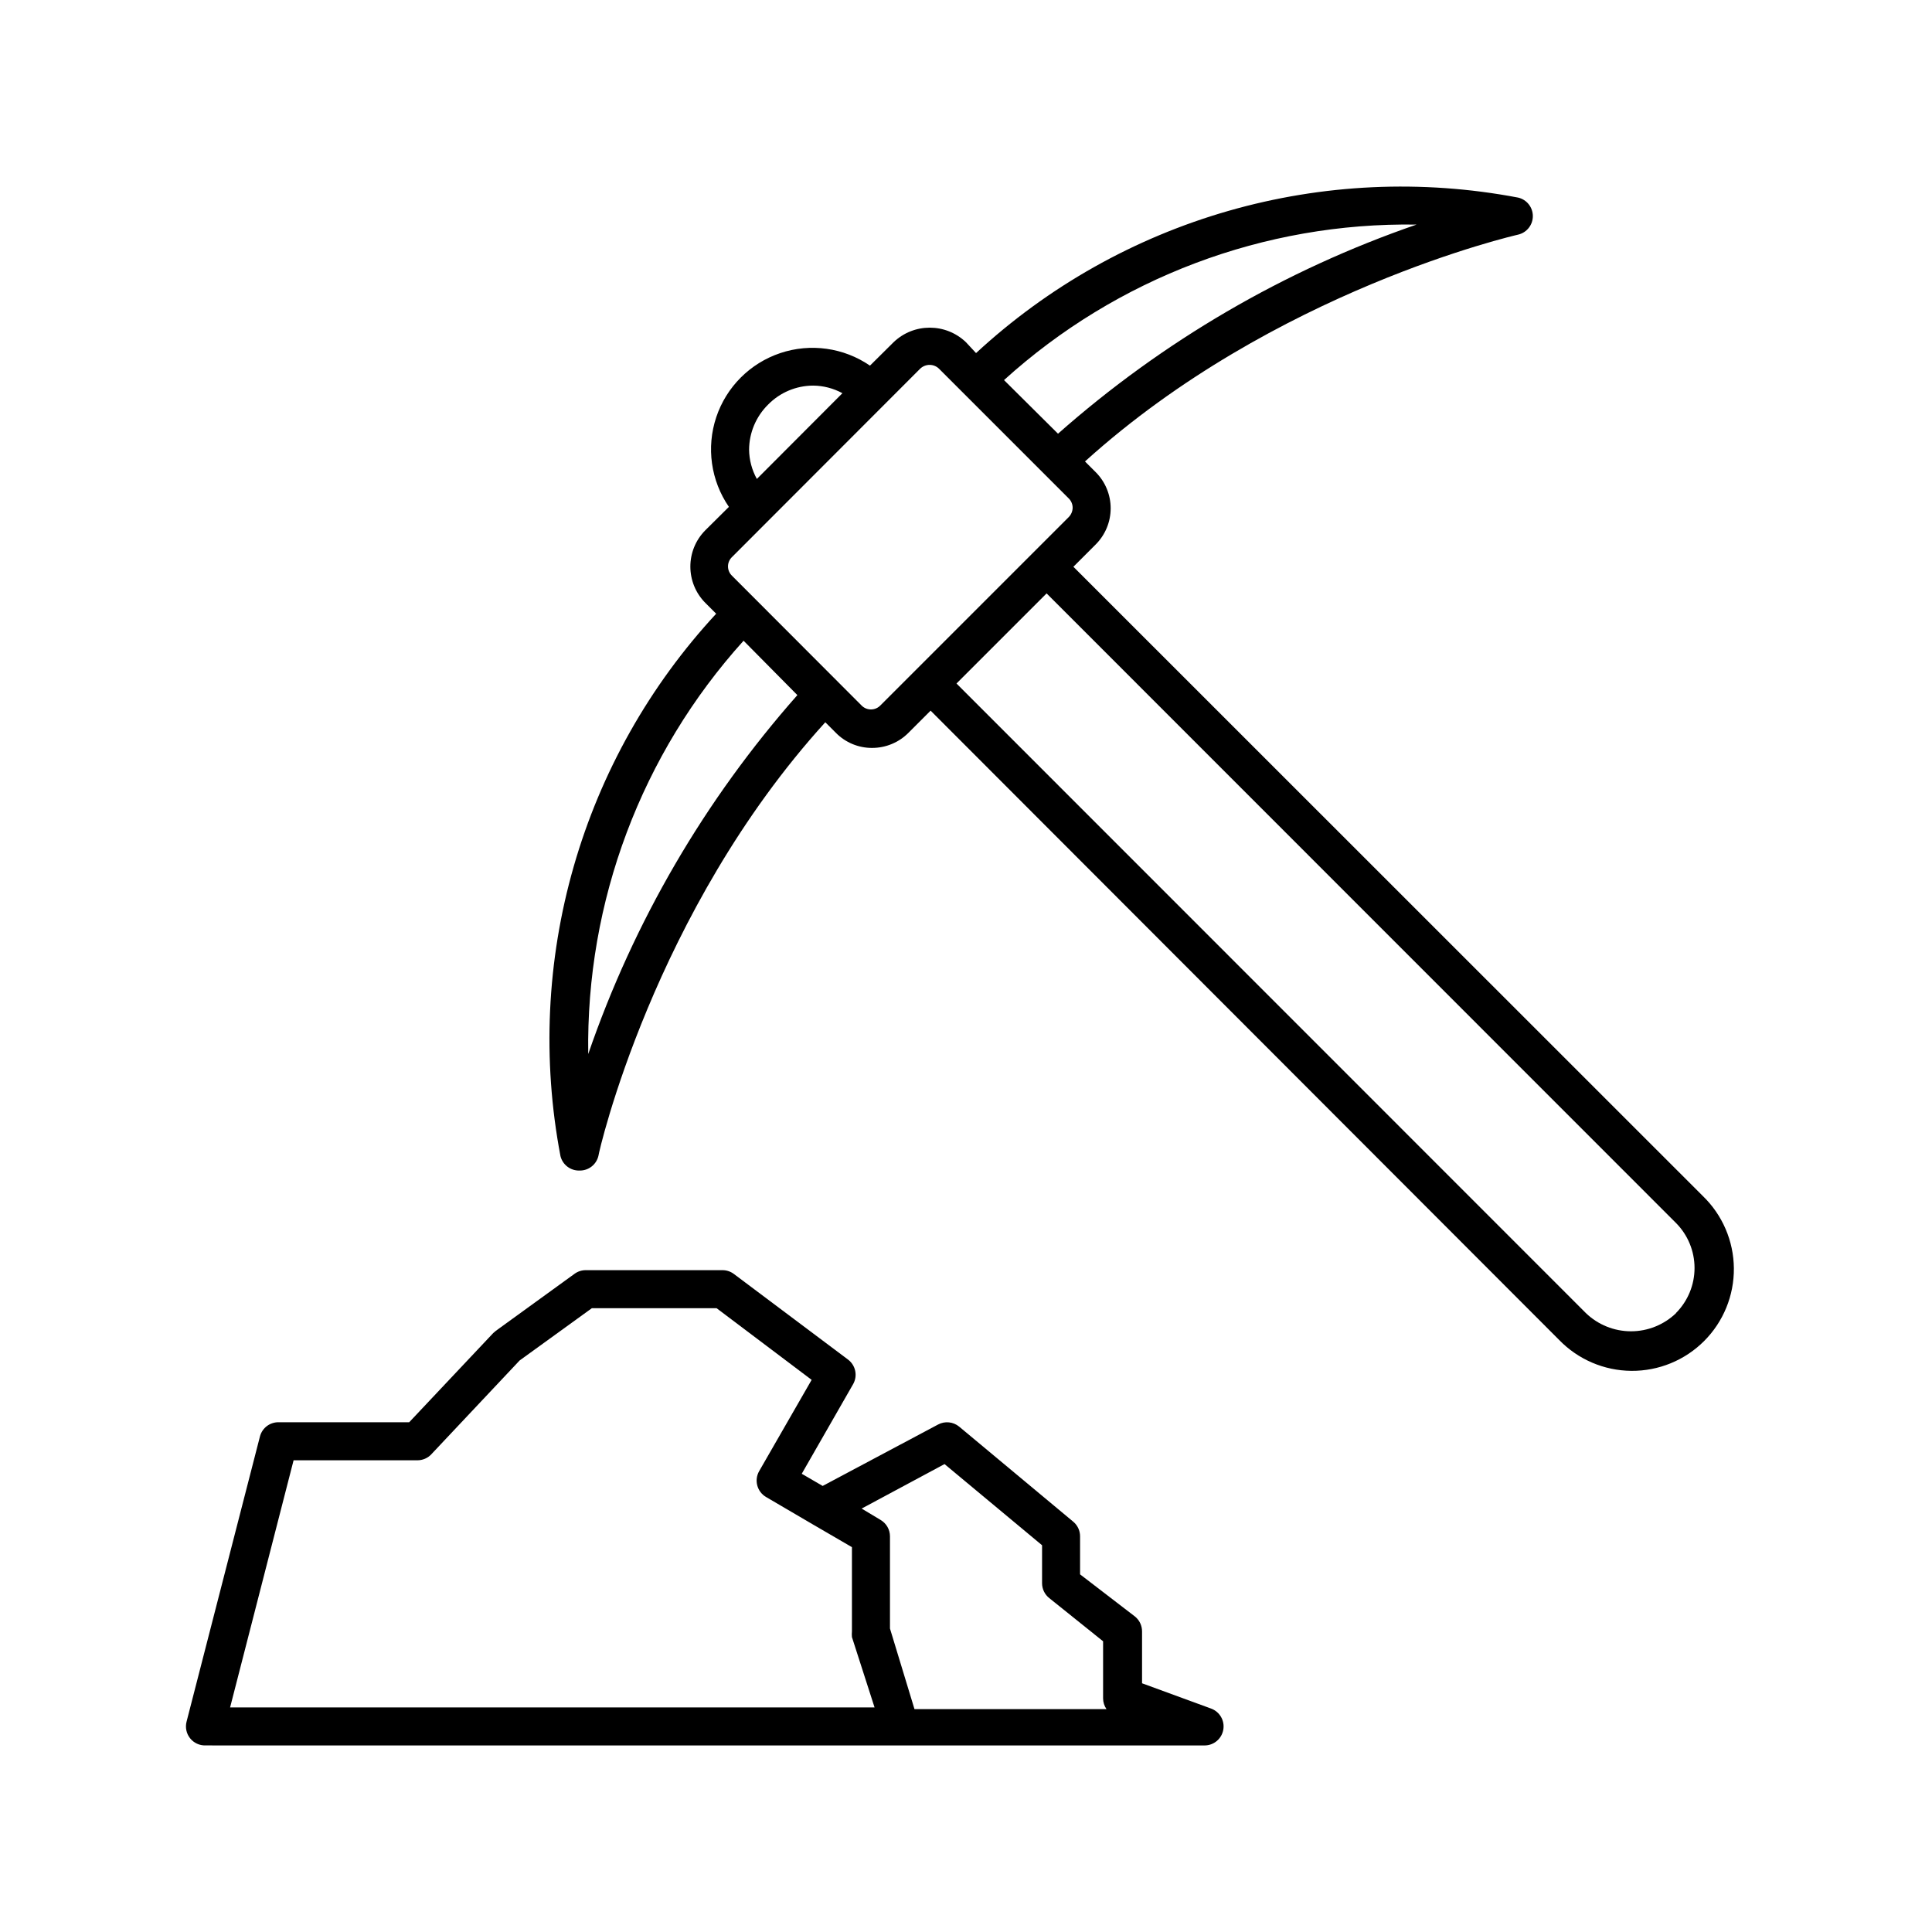
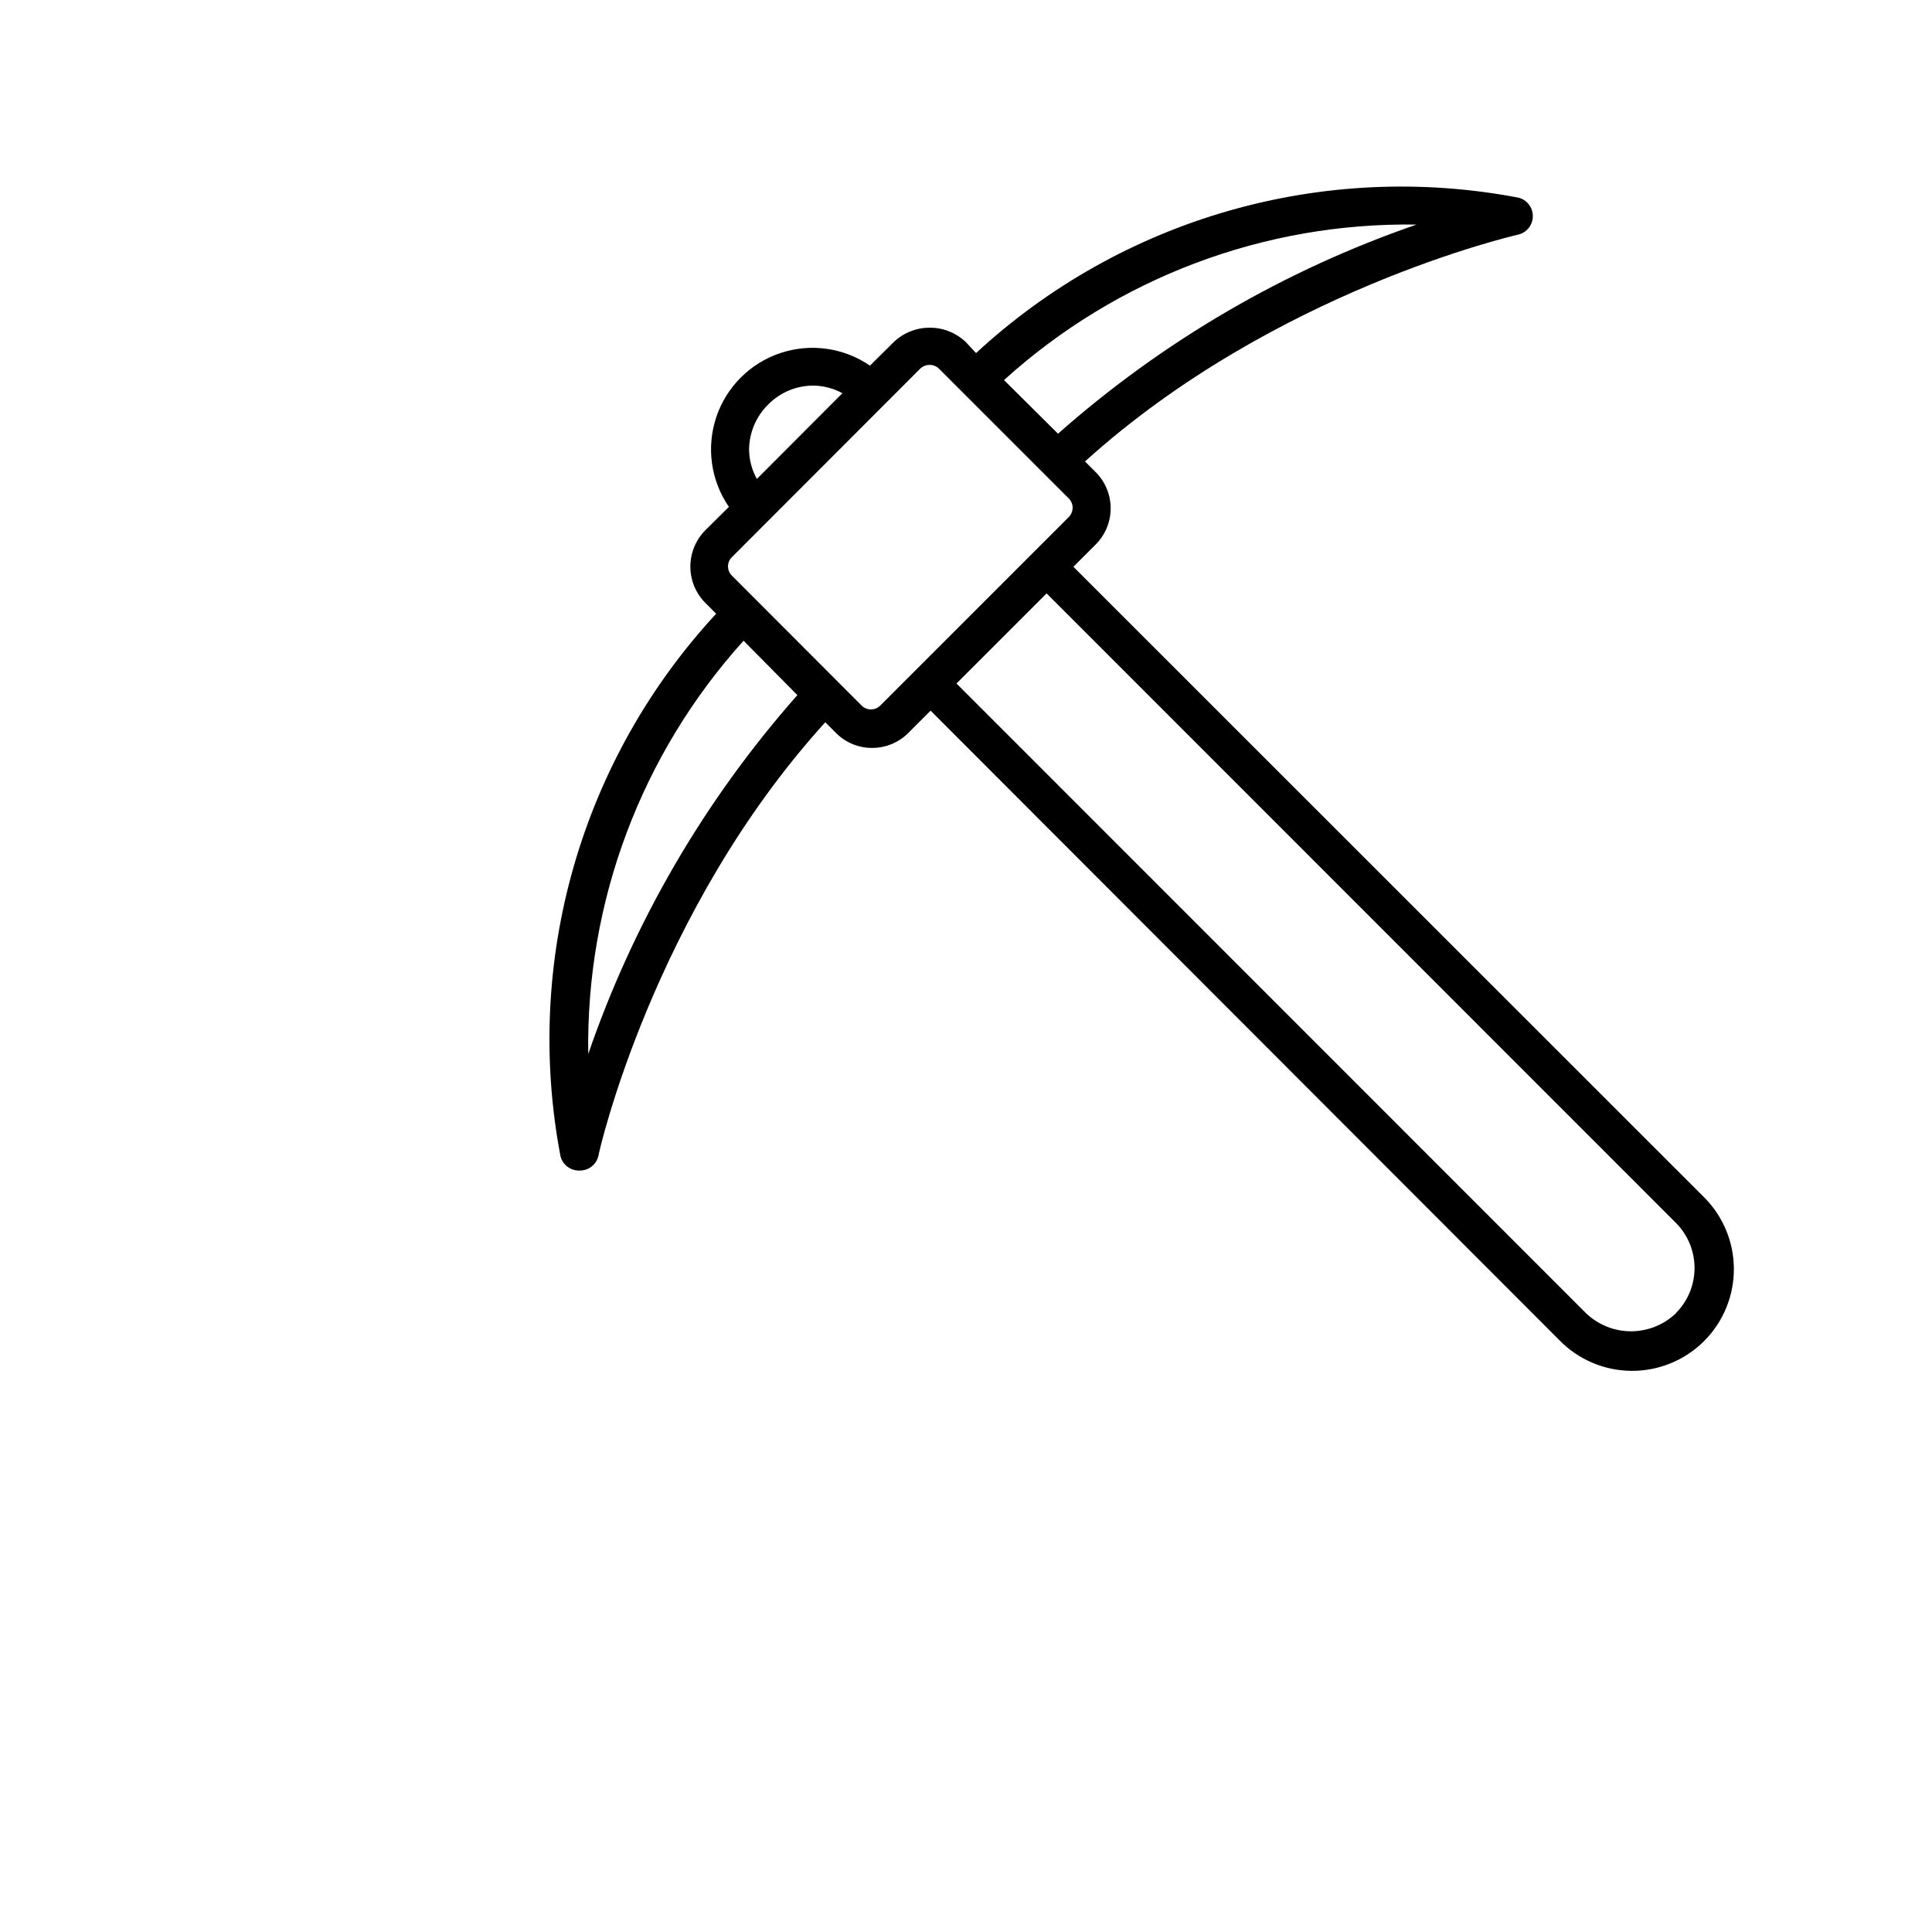
<svg xmlns="http://www.w3.org/2000/svg" fill="#000000" width="800px" height="800px" version="1.1" viewBox="144 144 512 512">
  <g>
    <path d="m428.46 294.2 5.894-5.894c2.551-2.543 3.984-5.996 3.984-9.598 0-3.602-1.434-7.055-3.984-9.598l-2.82-2.82c50.129-45.344 114.11-59.953 114.77-60.105h-0.004c2.293-0.523 3.918-2.562 3.918-4.914 0-2.352-1.625-4.387-3.918-4.91-25.496-4.844-51.773-3.641-76.719 3.519-24.949 7.156-47.867 20.066-66.918 37.691l-2.668-2.871c-5.363-5.152-13.836-5.152-19.195 0l-6.246 6.195h-0.004c-6.961-4.773-15.766-6.004-23.77-3.32-8.008 2.688-14.289 8.977-16.965 16.984-2.672 8.012-1.434 16.812 3.352 23.77l-6.246 6.195c-5.289 5.328-5.289 13.922 0 19.246l2.871 2.871v0.004c-17.648 19.055-30.578 41.988-37.742 66.953-7.168 24.965-8.371 51.266-3.519 76.781 0.57 2.305 2.668 3.898 5.039 3.828 2.418 0.055 4.531-1.613 5.039-3.981 0-0.656 14.559-64.688 60.105-114.82l2.82 2.82c2.523 2.562 5.977 3.996 9.57 3.981 3.609 0.008 7.074-1.426 9.625-3.981l5.894-5.894 166.56 166.76c5.027 5.191 11.93 8.145 19.152 8.199 7.227 0.055 14.172-2.793 19.281-7.906 5.106-5.113 7.945-12.062 7.879-19.289-0.066-7.223-3.027-14.121-8.227-19.141zm159.71 197.8v-0.004c-3.211 3.086-7.488 4.809-11.941 4.809-4.449 0-8.73-1.723-11.941-4.809l-166.81-166.86 23.879-23.879 166.81 166.86c3.141 3.172 4.902 7.453 4.902 11.914 0 4.465-1.762 8.746-4.902 11.918zm-215.78-160.97-34.359-34.41c-0.703-0.648-1.105-1.562-1.105-2.519 0-0.957 0.402-1.871 1.105-2.519l49.828-49.879-0.004 0.004c0.68-0.652 1.582-1.012 2.519-1.008 0.922 0 1.809 0.359 2.469 1.008l34.359 34.359c0.684 0.66 1.066 1.57 1.059 2.519-0.02 0.926-0.398 1.812-1.059 2.469l-49.879 49.879 0.004-0.004c-0.641 0.672-1.523 1.062-2.449 1.078-0.926 0.02-1.824-0.332-2.488-0.977zm-17.078-2.82c-24.543 27.758-43.371 60.078-55.422 95.117-0.629-40.402 14.082-79.539 41.164-109.53zm-12.797-65.043c0.027-4.492 1.84-8.785 5.035-11.941 3.144-3.211 7.445-5.023 11.941-5.039 2.711 0.023 5.379 0.719 7.758 2.016l-22.672 22.723c-1.32-2.375-2.027-5.039-2.062-7.758zm67.559-18.441c29.898-27.102 68.977-41.836 109.33-41.211-35.004 12.062-67.289 30.891-95.02 55.422z" />
-     <path d="m382.62 606.56h80.609c2.445 0 4.535-1.758 4.957-4.168 0.422-2.406-0.945-4.769-3.242-5.606l-18.289-6.699v-13.754c0.004-1.523-0.68-2.969-1.863-3.93l-14.562-11.184v-10.078c0.004-1.496-0.66-2.918-1.812-3.879l-30.23-25.191c-1.578-1.301-3.789-1.523-5.59-0.555l-30.582 16.273-5.543-3.223 13.602-23.73c1.273-2.211 0.688-5.023-1.359-6.551l-30.23-22.672 0.004 0.004c-0.887-0.668-1.969-1.02-3.074-1.008h-36.172c-1.07-0.004-2.109 0.328-2.973 0.957l-20.859 15.113-0.707 0.605-22.266 23.629h-34.512c-2.356-0.074-4.449 1.492-5.039 3.777l-19.445 75.57c-0.398 1.539-0.051 3.172 0.941 4.41 0.992 1.238 2.508 1.938 4.098 1.887zm-124.34-77.133 23.426-24.887 19.145-13.855h33.051l25.191 18.992-13.906 24.184c-1.375 2.394-0.566 5.453 1.812 6.852l12.293 7.203 10.48 6.098v22.32c-0.047 0.504-0.047 1.008 0 1.512l5.996 18.641h-170.79l16.828-65.496h32.797c1.391 0.008 2.723-0.555 3.68-1.562zm136.03 2.57 25.848 21.512v10.078c0.004 1.531 0.711 2.981 1.914 3.93l14.258 11.438v15.113c0 1.027 0.316 2.027 0.906 2.871h-50.887l-6.496-21.363v-24.434c0-1.777-0.941-3.426-2.469-4.332l-5.039-3.023z" />
  </g>
</svg>